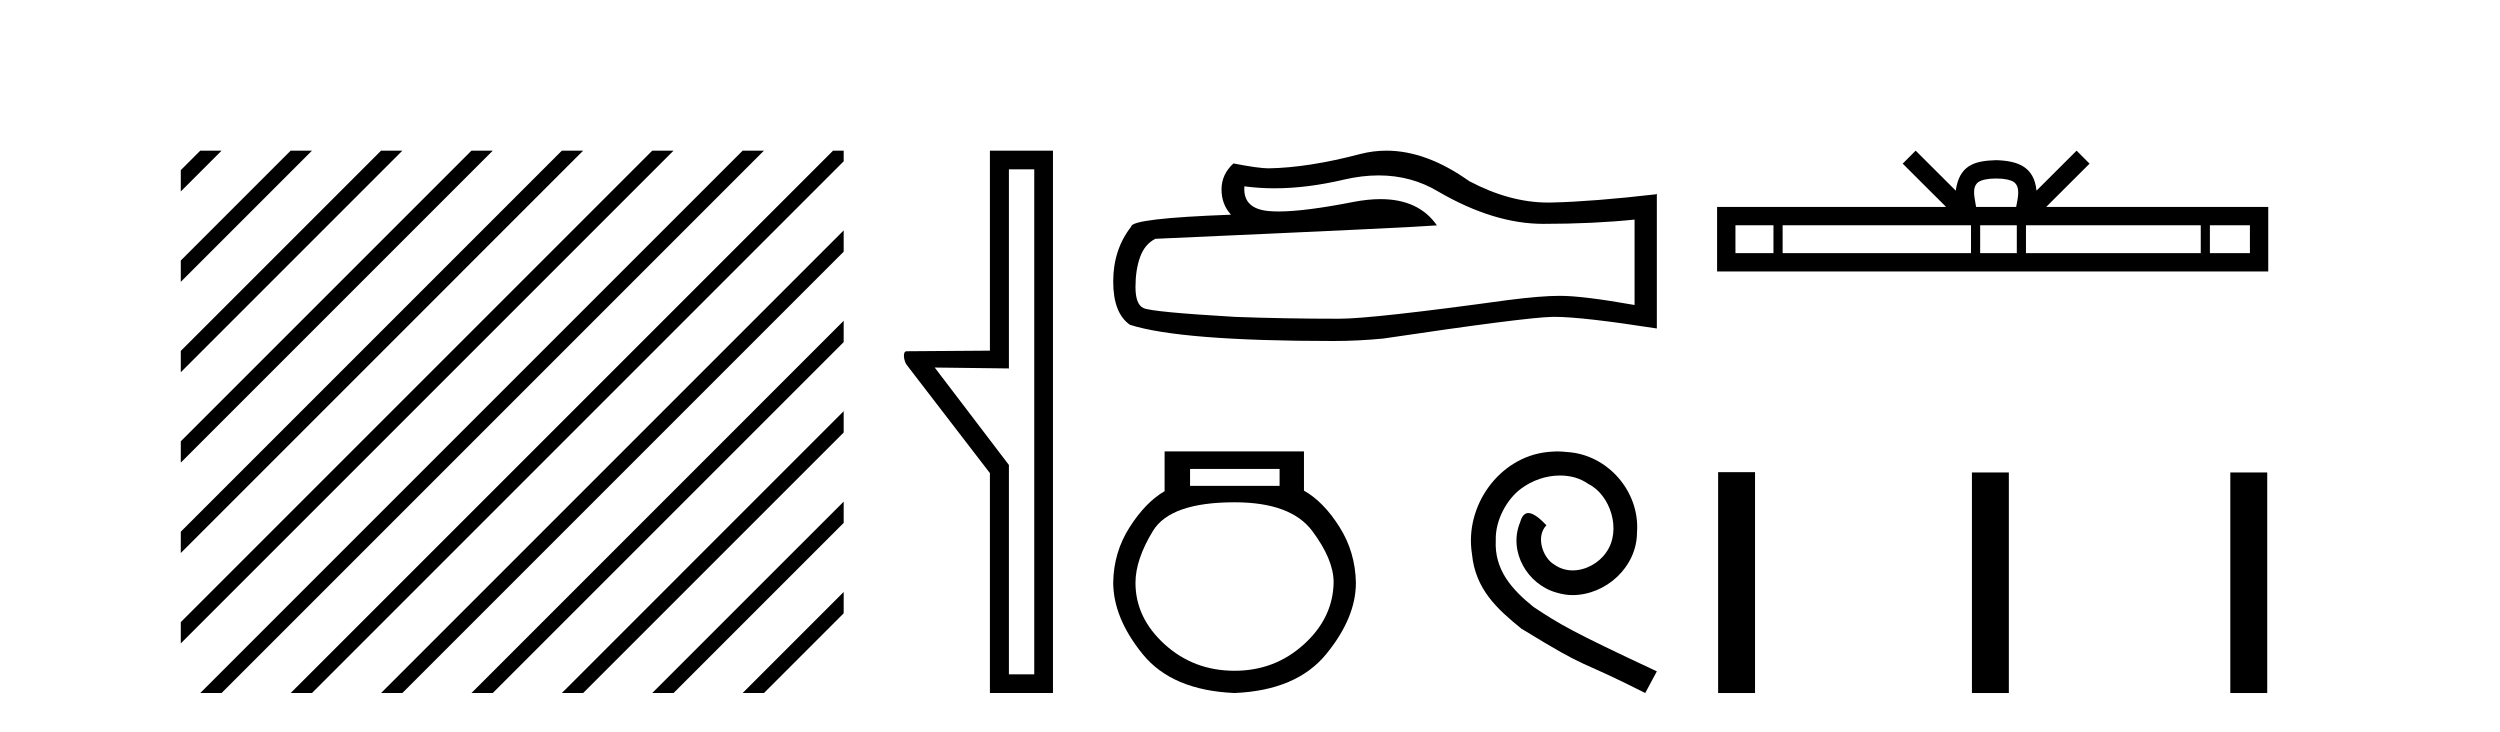
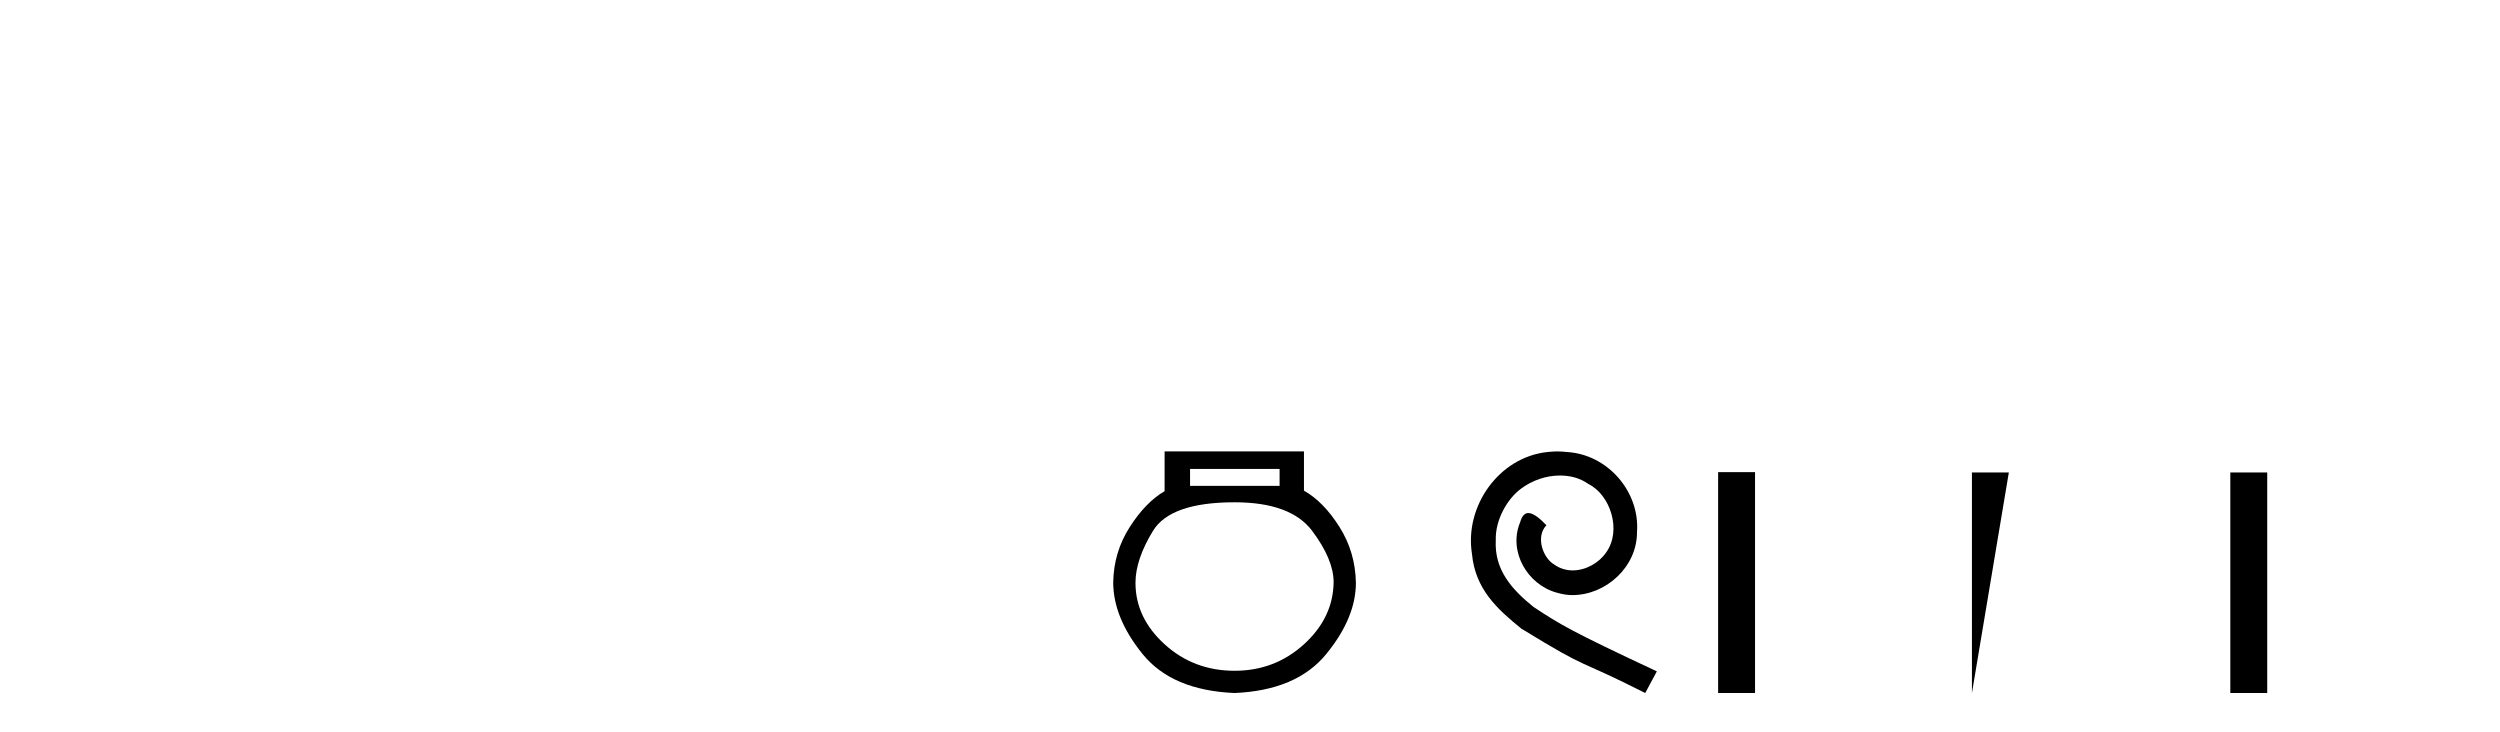
<svg xmlns="http://www.w3.org/2000/svg" width="140.0" height="41.0">
-   <path d="M 11.215 8.437 L 10.124 9.528 L 10.124 10.721 L 12.11 8.735 L 12.408 8.437 ZM 16.277 8.437 L 10.124 14.59 L 10.124 14.59 L 10.124 15.783 L 17.172 8.735 L 17.47 8.437 ZM 21.339 8.437 L 10.124 19.652 L 10.124 19.652 L 10.124 20.845 L 10.124 20.845 L 22.234 8.735 L 22.532 8.437 ZM 26.401 8.437 L 10.124 24.714 L 10.124 24.714 L 10.124 25.907 L 10.124 25.907 L 27.296 8.735 L 27.594 8.437 ZM 31.463 8.437 L 10.124 29.776 L 10.124 29.776 L 10.124 30.969 L 10.124 30.969 L 32.358 8.735 L 32.656 8.437 ZM 36.525 8.437 L 10.124 34.838 L 10.124 34.838 L 10.124 36.031 L 10.124 36.031 L 37.42 8.735 L 37.719 8.437 ZM 41.587 8.437 L 11.513 38.511 L 11.513 38.511 L 11.215 38.809 L 12.408 38.809 L 42.482 8.735 L 42.781 8.437 ZM 46.65 8.437 L 16.575 38.511 L 16.575 38.511 L 16.277 38.809 L 17.47 38.809 L 47.246 9.033 L 47.246 8.437 ZM 47.246 12.902 L 21.637 38.511 L 21.637 38.511 L 21.339 38.809 L 22.532 38.809 L 47.246 14.095 L 47.246 12.902 ZM 47.246 17.964 L 26.7 38.511 L 26.7 38.511 L 26.401 38.809 L 27.594 38.809 L 47.246 19.158 L 47.246 17.964 ZM 47.246 23.026 L 31.762 38.511 L 31.463 38.809 L 32.656 38.809 L 47.246 24.22 L 47.246 23.026 ZM 47.246 28.089 L 36.824 38.511 L 36.525 38.809 L 37.719 38.809 L 47.246 29.282 L 47.246 29.282 L 47.246 28.089 ZM 47.246 33.151 L 41.886 38.511 L 41.587 38.809 L 42.781 38.809 L 47.246 34.344 L 47.246 33.151 Z" style="fill:#000000;stroke:none" />
-   <path d="M 57.918 9.484 L 57.918 37.762 L 56.499 37.762 L 56.499 26.039 L 52.344 20.582 L 56.499 20.633 L 56.499 9.484 ZM 55.435 8.437 L 55.435 19.636 L 50.773 19.67 C 50.52 19.67 50.621 20.228 50.773 20.43 L 55.435 26.495 L 55.435 38.809 L 58.966 38.809 L 58.966 8.437 Z" style="fill:#000000;stroke:none" />
-   <path d="M 77.205 9.823 Q 79.048 9.823 80.568 10.742 Q 83.66 12.536 86.428 12.536 Q 89.212 12.536 91.536 12.297 L 91.536 17.08 Q 88.648 16.567 87.367 16.567 L 87.333 16.567 Q 86.291 16.567 84.429 16.806 Q 76.861 17.849 74.999 17.849 Q 71.907 17.849 69.174 17.746 Q 64.493 17.473 64.032 17.251 Q 63.587 17.046 63.587 16.072 Q 63.587 15.115 63.844 14.398 Q 64.1 13.68 64.698 13.373 Q 79.321 12.724 80.466 12.621 Q 79.447 11.151 77.308 11.151 Q 76.614 11.151 75.802 11.306 Q 73.078 11.842 71.602 11.842 Q 71.291 11.842 71.036 11.818 Q 69.584 11.682 69.686 10.434 L 69.686 10.434 Q 70.502 10.545 71.371 10.545 Q 73.195 10.545 75.255 10.059 Q 76.271 9.823 77.205 9.823 ZM 77.64 8.437 Q 76.9 8.437 76.178 8.624 Q 73.257 9.392 71.036 9.427 Q 70.489 9.427 69.071 9.153 Q 68.405 9.768 68.405 10.605 Q 68.405 11.442 68.935 12.023 Q 63.348 12.228 63.348 12.689 Q 62.34 13.971 62.34 15.764 Q 62.34 17.541 63.28 18.19 Q 66.116 19.096 74.674 19.096 Q 76.041 19.096 77.459 18.959 Q 85.386 17.78 86.906 17.746 Q 86.978 17.744 87.056 17.744 Q 88.618 17.744 92.783 18.395 L 92.783 10.844 L 92.748 10.879 Q 89.178 11.289 86.923 11.34 Q 86.807 11.343 86.691 11.343 Q 84.545 11.343 82.276 10.144 Q 79.876 8.437 77.64 8.437 Z" style="fill:#000000;stroke:none" />
  <path d="M 71.657 26.259 L 71.657 27.208 L 66.643 27.208 L 66.643 26.259 ZM 69.135 28.128 Q 72.28 28.128 73.482 29.73 Q 74.683 31.332 74.683 32.608 Q 74.654 34.596 73.022 36.08 Q 71.39 37.563 69.135 37.563 Q 66.85 37.563 65.218 36.08 Q 63.587 34.596 63.587 32.638 Q 63.587 31.332 64.566 29.73 Q 65.545 28.128 69.135 28.128 ZM 65.218 25.279 L 65.218 27.505 Q 64.15 28.128 63.26 29.522 Q 62.37 30.917 62.34 32.608 Q 62.34 34.596 63.987 36.629 Q 65.634 38.661 69.135 38.809 Q 72.606 38.661 74.268 36.629 Q 75.93 34.596 75.93 32.638 Q 75.9 30.917 75.01 29.508 Q 74.12 28.098 73.022 27.475 L 73.022 25.279 Z" style="fill:#000000;stroke:none" />
  <path d="M 87.213 25.279 C 87.026 25.279 86.838 25.297 86.65 25.314 C 83.934 25.604 82.003 28.354 82.43 31.019 C 82.618 33.001 83.848 34.111 85.198 35.205 C 89.212 37.665 88.085 36.759 92.133 38.809 L 92.783 37.596 C 87.965 35.341 87.384 34.983 85.881 33.992 C 84.651 33.001 83.677 31.908 83.763 30.251 C 83.729 29.106 84.412 27.927 85.181 27.364 C 85.796 26.902 86.581 26.629 87.35 26.629 C 87.931 26.629 88.478 26.766 88.956 27.107 C 90.169 27.705 90.835 29.687 89.947 30.934 C 89.537 31.532 88.802 31.942 88.068 31.942 C 87.709 31.942 87.35 31.839 87.043 31.617 C 86.428 31.276 85.966 30.08 86.598 29.414 C 86.308 29.106 85.898 28.73 85.591 28.73 C 85.386 28.73 85.232 28.884 85.129 29.243 C 84.446 30.883 85.539 32.745 87.179 33.189 C 87.47 33.274 87.76 33.326 88.051 33.326 C 89.93 33.326 91.672 31.754 91.672 29.807 C 91.843 27.534 90.032 25.45 87.76 25.314 C 87.589 25.297 87.401 25.279 87.213 25.279 Z" style="fill:#000000;stroke:none" />
-   <path d="M 111.783 9.996 C 112.283 9.996 112.585 10.081 112.741 10.17 C 113.195 10.46 112.978 11.153 112.905 11.587 L 110.661 11.587 C 110.607 11.144 110.362 10.467 110.826 10.17 C 110.982 10.081 111.283 9.996 111.783 9.996 ZM 99.314 12.614 L 99.314 14.174 L 97.185 14.174 L 97.185 12.614 ZM 110.376 12.614 L 110.376 14.174 L 99.827 14.174 L 99.827 12.614 ZM 112.941 12.614 L 112.941 14.174 L 110.889 14.174 L 110.889 12.614 ZM 123.242 12.614 L 123.242 14.174 L 113.454 14.174 L 113.454 12.614 ZM 125.995 12.614 L 125.995 14.174 L 123.754 14.174 L 123.754 12.614 ZM 107.277 8.437 L 106.551 9.164 L 108.98 11.587 L 96.157 11.587 L 96.157 15.201 L 127.022 15.201 L 127.022 11.587 L 114.587 11.587 L 117.015 9.164 L 116.289 8.437 L 114.044 10.676 C 113.909 9.319 112.979 9.007 111.783 8.969 C 110.505 9.003 109.721 9.292 109.522 10.676 L 107.277 8.437 Z" style="fill:#000000;stroke:none" />
-   <path d="M 96.215 26.441 L 96.215 38.809 L 98.282 38.809 L 98.282 26.441 ZM 110.428 26.458 L 110.428 38.809 L 112.495 38.809 L 112.495 26.458 ZM 124.898 26.458 L 124.898 38.809 L 126.965 38.809 L 126.965 26.458 Z" style="fill:#000000;stroke:none" />
+   <path d="M 96.215 26.441 L 96.215 38.809 L 98.282 38.809 L 98.282 26.441 ZM 110.428 26.458 L 110.428 38.809 L 112.495 26.458 ZM 124.898 26.458 L 124.898 38.809 L 126.965 38.809 L 126.965 26.458 Z" style="fill:#000000;stroke:none" />
</svg>